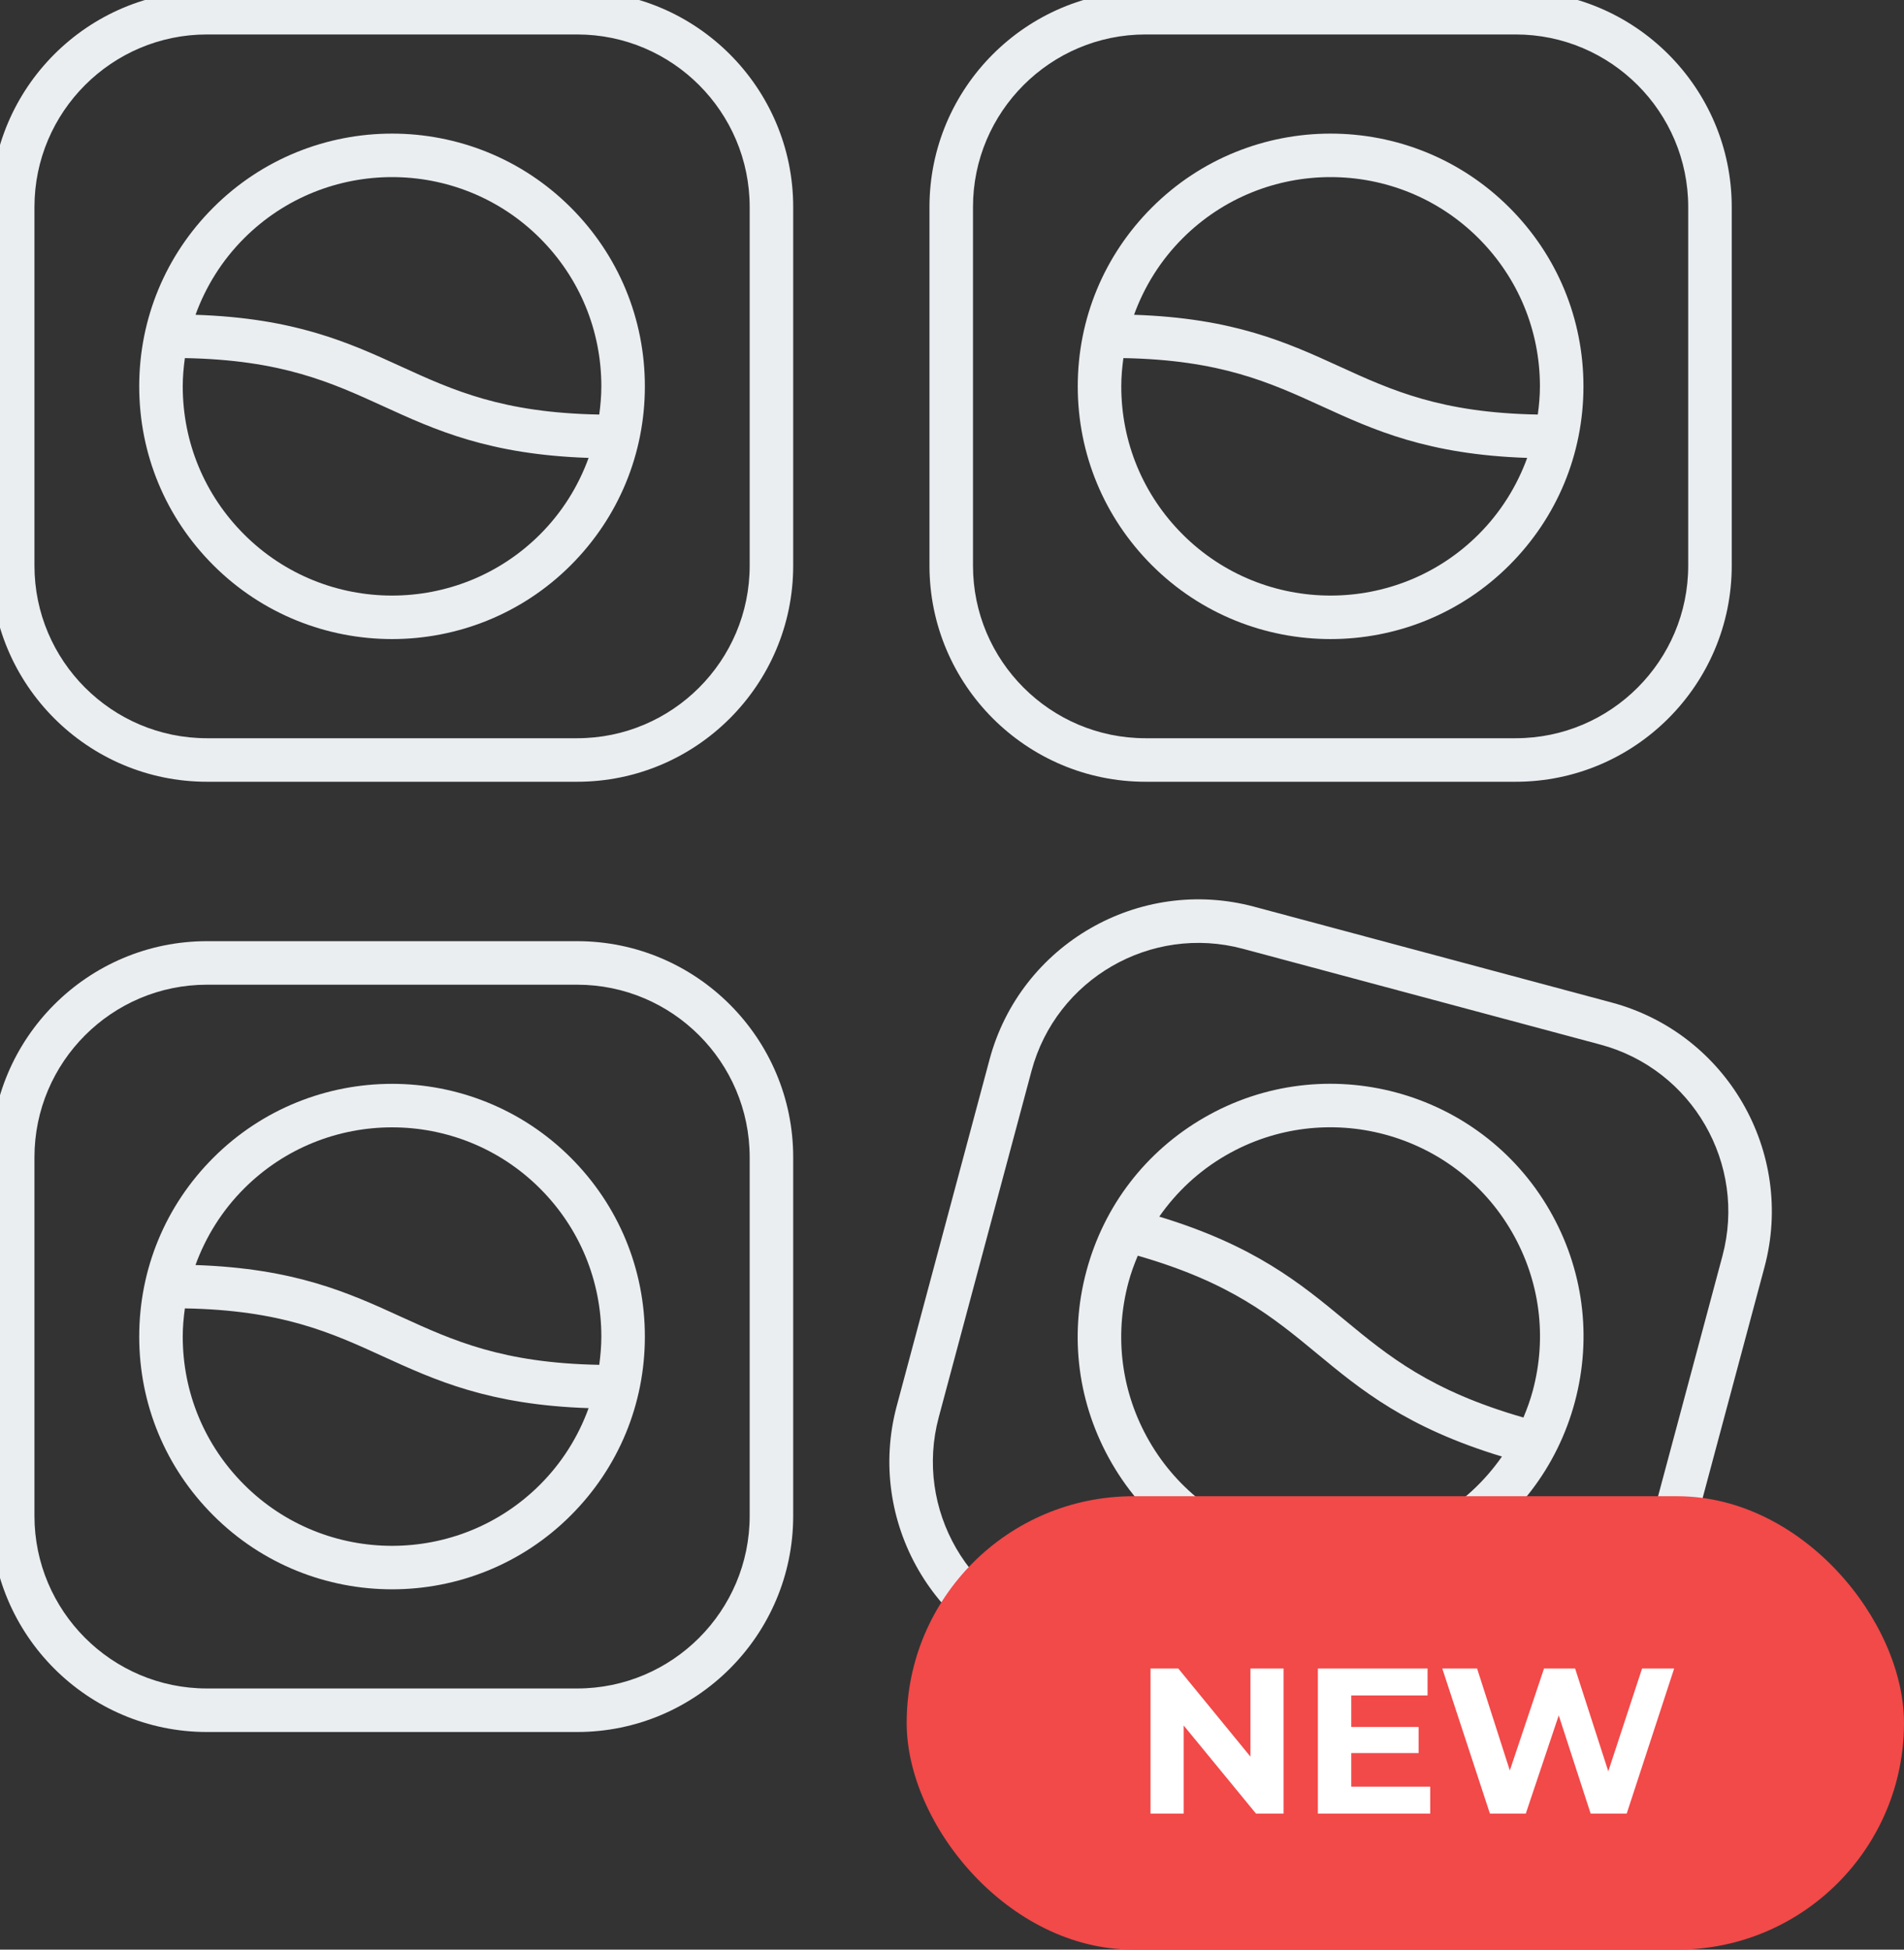
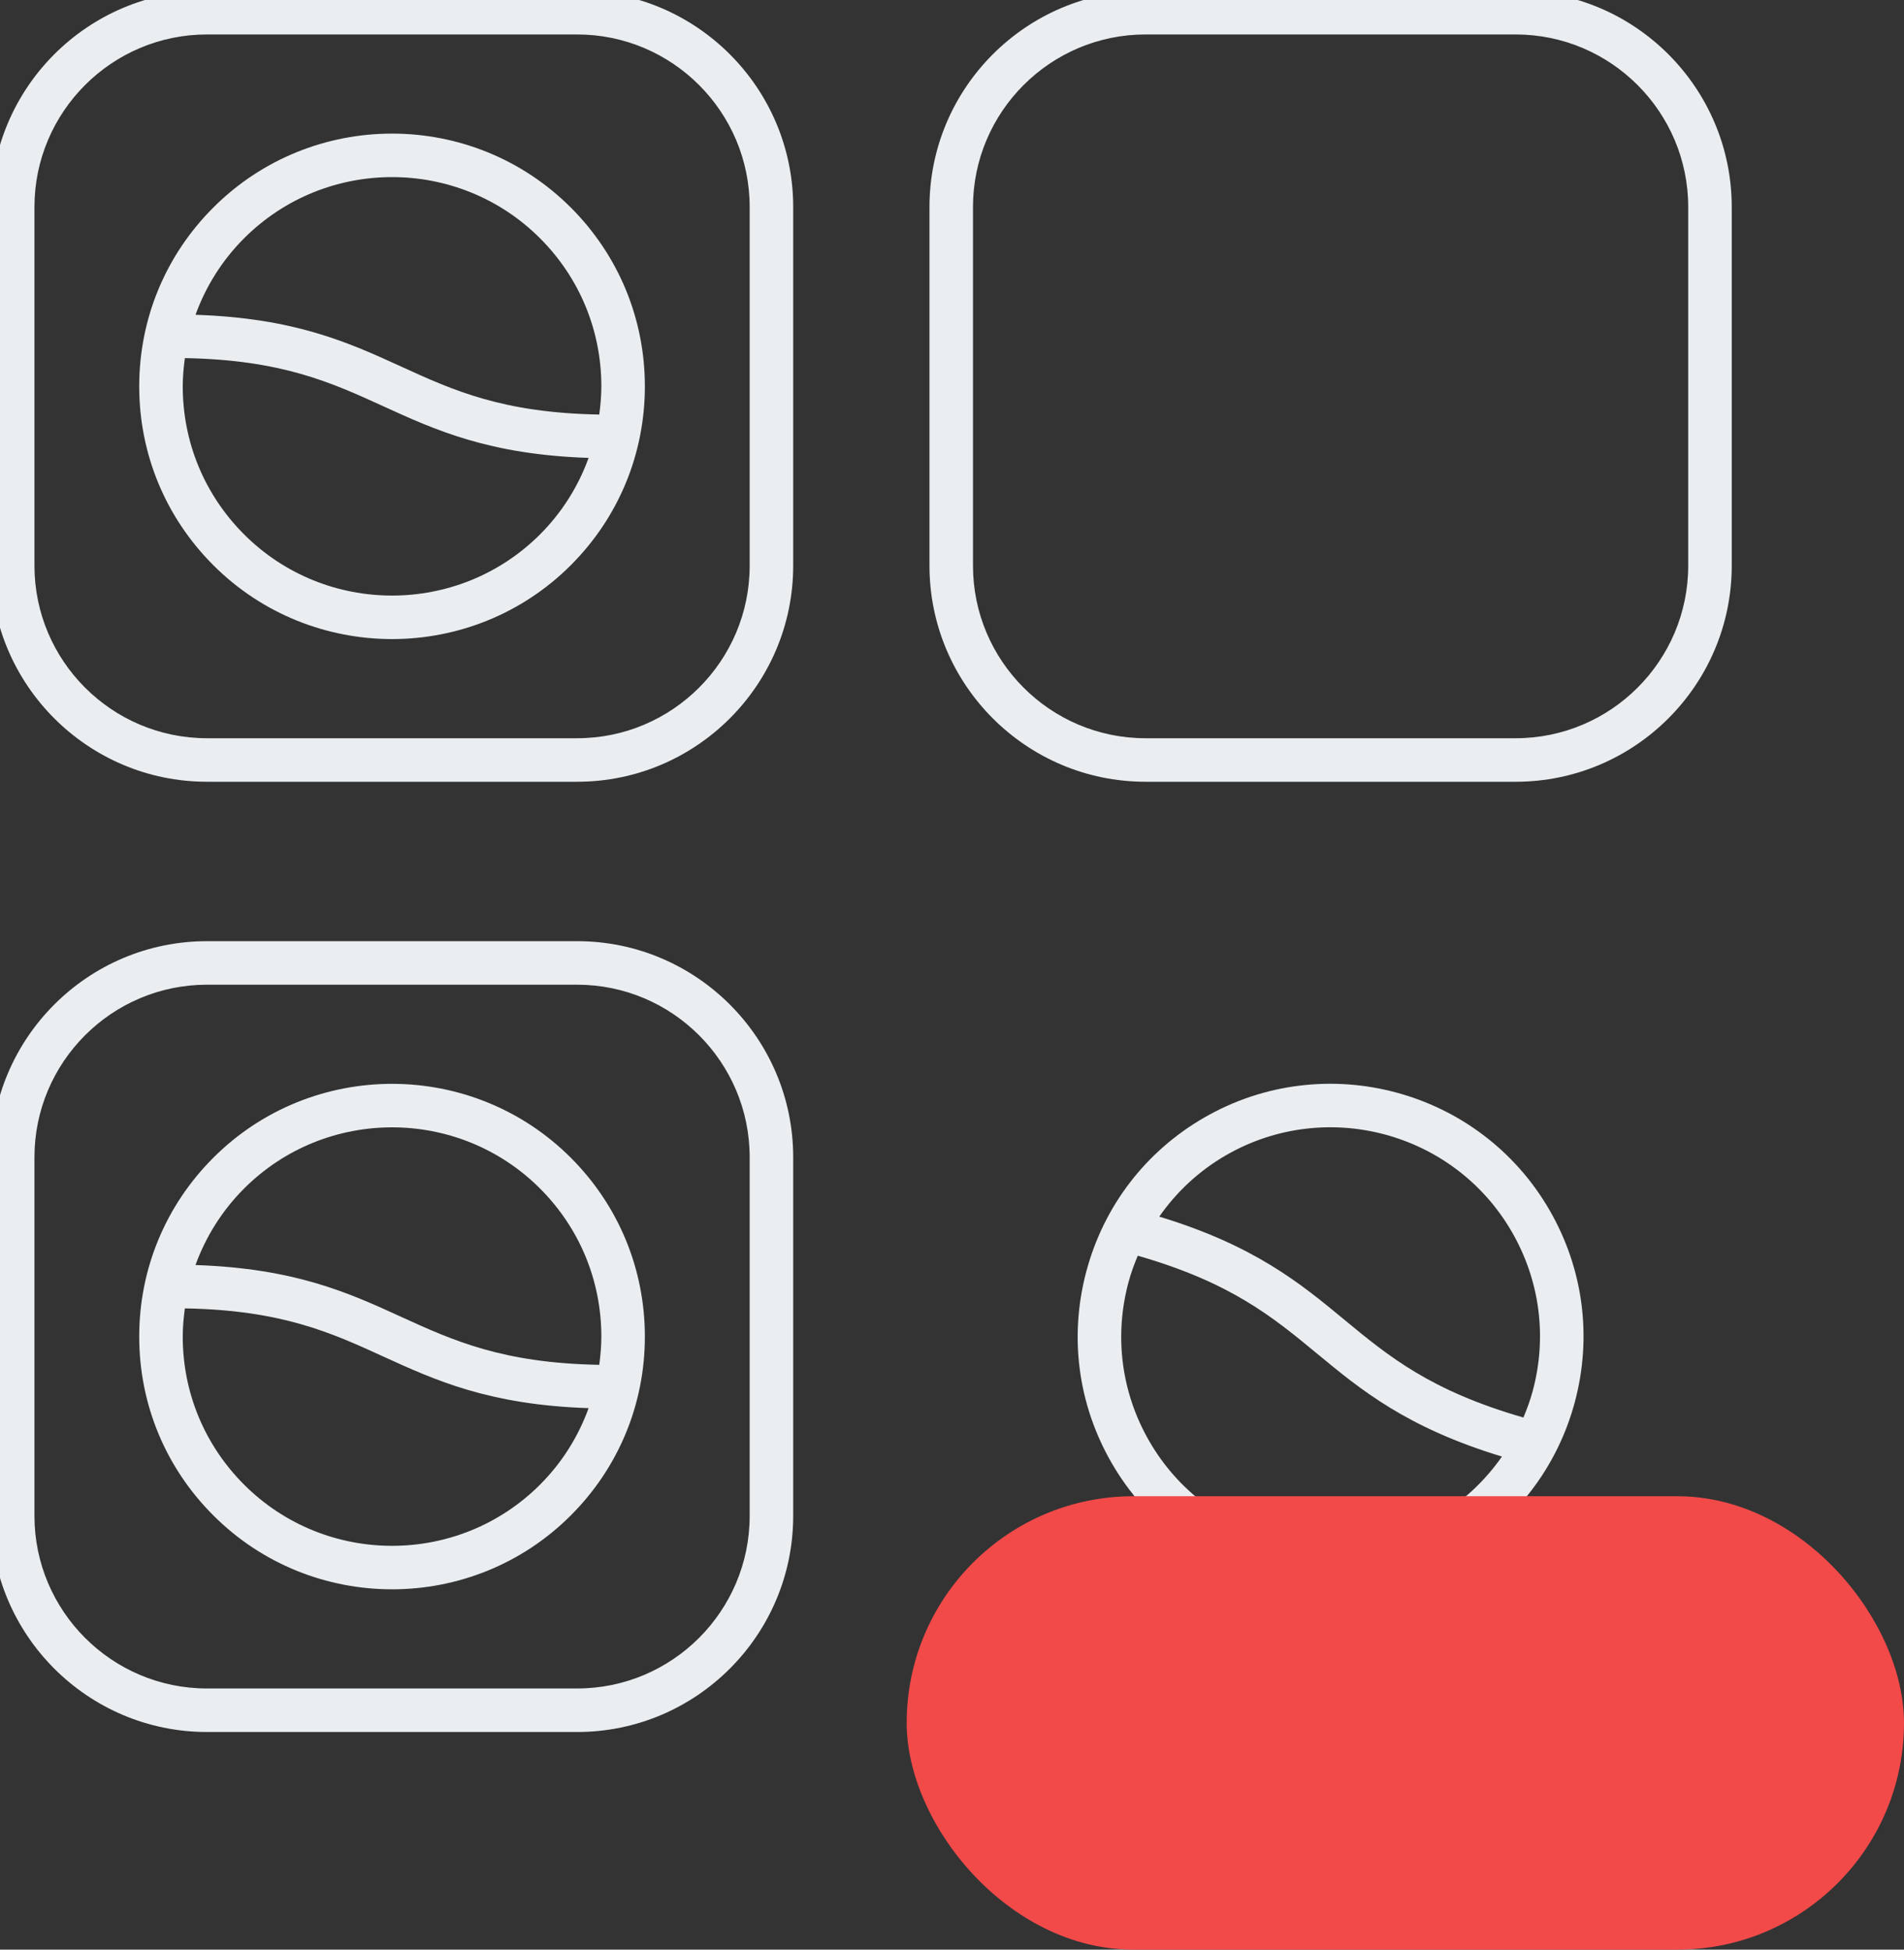
<svg xmlns="http://www.w3.org/2000/svg" width="42" height="43" viewBox="0 0 42 43" fill="none">
  <rect x="0" y="0" width="42" height="43" fill="#333333" stroke="none" />
  <g clip-path="url(#clip0)">
    <path d="M4.566 38.2H12.731C15.359 38.2 17.497 36.062 17.497 33.434V25.524C17.497 22.896 15.359 20.758 12.731 20.758H4.566C1.938 20.758 -0.2 22.896 -0.2 25.524V33.434C-0.2 36.062 1.938 38.2 4.566 38.2ZM0.76 25.524C0.76 23.425 2.467 21.718 4.566 21.718H12.731C14.83 21.718 16.537 23.425 16.537 25.524V33.434C16.537 35.532 14.83 37.24 12.731 37.24H4.566C2.467 37.24 0.76 35.532 0.76 33.434V25.524Z" fill="#EAEEF1" />
    <path d="M8.649 35.053C10.076 35.053 11.505 34.51 12.592 33.422C13.645 32.369 14.225 30.969 14.225 29.479C14.225 27.989 13.645 26.589 12.592 25.535C10.417 23.361 6.879 23.361 4.705 25.535C3.651 26.589 3.071 27.989 3.071 29.479C3.071 30.969 3.651 32.369 4.705 33.422C5.792 34.51 7.22 35.053 8.649 35.053ZM5.384 26.214C6.284 25.314 7.466 24.864 8.649 24.864C9.83 24.864 11.013 25.314 11.913 26.214C12.785 27.086 13.265 28.246 13.265 29.479C13.265 29.689 13.246 29.897 13.219 30.102C11.085 30.063 9.996 29.567 8.848 29.043C7.697 28.516 6.508 27.974 4.312 27.901C4.54 27.275 4.899 26.699 5.384 26.214ZM4.078 28.857C6.212 28.895 7.301 29.391 8.449 29.916C9.6 30.442 10.789 30.985 12.984 31.057C12.757 31.683 12.398 32.259 11.913 32.744C10.113 34.544 7.184 34.544 5.384 32.744C4.512 31.872 4.031 30.712 4.031 29.479C4.031 29.268 4.05 29.061 4.078 28.857Z" fill="#EAEEF1" />
-     <path d="M35.552 22.111L27.666 19.998C25.127 19.318 22.508 20.83 21.828 23.369L19.781 31.009C19.101 33.548 20.613 36.166 23.151 36.846L31.037 38.959C33.576 39.64 36.195 38.128 36.875 35.589L38.922 27.949C39.602 25.41 38.09 22.792 35.552 22.111ZM35.948 35.341C35.404 37.368 33.313 38.575 31.286 38.032L23.4 35.919C21.372 35.376 20.165 33.284 20.708 31.257L22.755 23.617C23.299 21.59 25.39 20.383 27.417 20.926L35.303 23.039C37.331 23.582 38.538 25.673 37.995 27.701L35.948 35.341Z" fill="#EAEEF1" />
    <path d="M26.563 24.649C25.273 25.394 24.35 26.596 23.965 28.035C23.579 29.474 23.777 30.977 24.522 32.267C25.291 33.599 26.529 34.494 27.909 34.863C29.288 35.233 30.808 35.077 32.14 34.309C33.43 33.564 34.353 32.361 34.739 30.922C35.124 29.483 34.926 27.98 34.181 26.69C32.644 24.027 29.226 23.112 26.563 24.649ZM31.66 33.477C29.456 34.75 26.626 33.992 25.353 31.788C24.736 30.72 24.573 29.475 24.892 28.284C24.946 28.081 25.018 27.886 25.098 27.695C27.149 28.284 28.073 29.045 29.046 29.849C30.021 30.656 31.029 31.487 33.131 32.125C32.75 32.671 32.254 33.135 31.66 33.477ZM33.605 31.264C31.554 30.674 30.63 29.913 29.657 29.109C28.682 28.303 27.674 27.471 25.572 26.833C25.953 26.287 26.449 25.823 27.043 25.48C28.146 24.844 29.404 24.715 30.546 25.021C31.688 25.327 32.714 26.068 33.35 27.17C33.967 28.239 34.131 29.483 33.811 30.674C33.757 30.877 33.685 31.073 33.605 31.264Z" fill="#EAEEF1" />
    <path d="M4.566 17.242H12.731C15.359 17.242 17.497 15.104 17.497 12.476V4.566C17.497 1.938 15.359 -0.2 12.731 -0.2H4.566C1.938 -0.2 -0.2 1.938 -0.2 4.566V12.476C-0.2 15.104 1.938 17.242 4.566 17.242ZM0.76 4.566C0.76 2.468 2.467 0.76 4.566 0.76H12.731C14.83 0.76 16.537 2.468 16.537 4.566V12.476C16.537 14.575 14.83 16.282 12.731 16.282H4.566C2.467 16.282 0.76 14.575 0.76 12.476V4.566Z" fill="#EAEEF1" />
    <path d="M8.649 14.095C10.076 14.095 11.505 13.552 12.592 12.465C13.645 11.411 14.225 10.011 14.225 8.521C14.225 7.031 13.645 5.631 12.592 4.578C10.417 2.403 6.879 2.403 4.705 4.578C3.651 5.631 3.071 7.031 3.071 8.521C3.071 10.011 3.651 11.411 4.705 12.465C5.792 13.552 7.22 14.095 8.649 14.095ZM5.384 5.256C6.284 4.356 7.466 3.906 8.649 3.906C9.831 3.906 11.013 4.356 11.913 5.256C12.785 6.128 13.265 7.288 13.265 8.521C13.265 8.732 13.246 8.938 13.219 9.143C11.085 9.105 9.996 8.609 8.848 8.084C7.697 7.558 6.508 7.015 4.313 6.943C4.54 6.317 4.899 5.741 5.384 5.256ZM4.078 7.898C6.212 7.937 7.301 8.433 8.449 8.957C9.6 9.484 10.789 10.026 12.984 10.099C12.757 10.725 12.398 11.301 11.913 11.786C10.113 13.585 7.184 13.586 5.384 11.786C4.512 10.914 4.031 9.754 4.031 8.521C4.031 8.31 4.05 8.103 4.078 7.898Z" fill="#EAEEF1" />
    <path d="M33.434 -0.2H25.269C22.641 -0.2 20.503 1.938 20.503 4.566V12.476C20.503 15.104 22.641 17.242 25.269 17.242H33.434C36.062 17.242 38.2 15.104 38.2 12.476V4.566C38.2 1.938 36.062 -0.2 33.434 -0.2ZM37.24 12.476C37.24 14.575 35.532 16.282 33.434 16.282H25.269C23.17 16.282 21.463 14.575 21.463 12.476V4.566C21.463 2.468 23.17 0.76 25.269 0.76H33.434C35.532 0.76 37.24 2.468 37.24 4.566V12.476Z" fill="#EAEEF1" />
-     <path d="M25.408 4.578C24.355 5.631 23.774 7.031 23.774 8.521C23.774 10.011 24.355 11.411 25.408 12.465C26.495 13.552 27.923 14.095 29.351 14.095C30.78 14.095 32.208 13.552 33.295 12.465C34.349 11.411 34.929 10.011 34.929 8.521C34.929 7.031 34.349 5.631 33.295 4.578C31.12 2.403 27.582 2.403 25.408 4.578ZM32.616 11.786C30.816 13.585 27.887 13.586 26.087 11.786C25.215 10.914 24.734 9.754 24.734 8.521C24.734 8.31 24.753 8.103 24.781 7.898C26.915 7.937 28.004 8.433 29.152 8.957C30.303 9.484 31.492 10.026 33.688 10.099C33.46 10.725 33.101 11.301 32.616 11.786ZM33.922 9.143C31.788 9.105 30.699 8.609 29.551 8.084C28.4 7.558 27.211 7.015 25.016 6.943C25.243 6.317 25.602 5.741 26.087 5.256C26.987 4.356 28.169 3.906 29.351 3.906C30.534 3.906 31.716 4.356 32.616 5.256C33.488 6.128 33.969 7.288 33.969 8.521C33.969 8.732 33.95 8.938 33.922 9.143Z" fill="#EAEEF1" />
    <rect x="20" y="33" width="22" height="10" rx="5" fill="#F24949" />
-     <path d="M28.314 36.8V40H27.706L26.111 38.057V40H25.379V36.8H25.992L27.583 38.743V36.8H28.314ZM31.549 39.406V40H29.071V36.8H31.49V37.394H29.807V38.089H31.293V38.665H29.807V39.406H31.549ZM36.93 36.8L35.883 40H35.088L34.384 37.833L33.657 40H32.866L31.815 36.8H32.583L33.305 39.049L34.059 36.8H34.745L35.477 39.067L36.222 36.8H36.93Z" fill="white" />
  </g>
  <defs>
    <clipPath id="clip0">
      <rect width="42" height="43" fill="white" />
    </clipPath>
  </defs>
</svg>